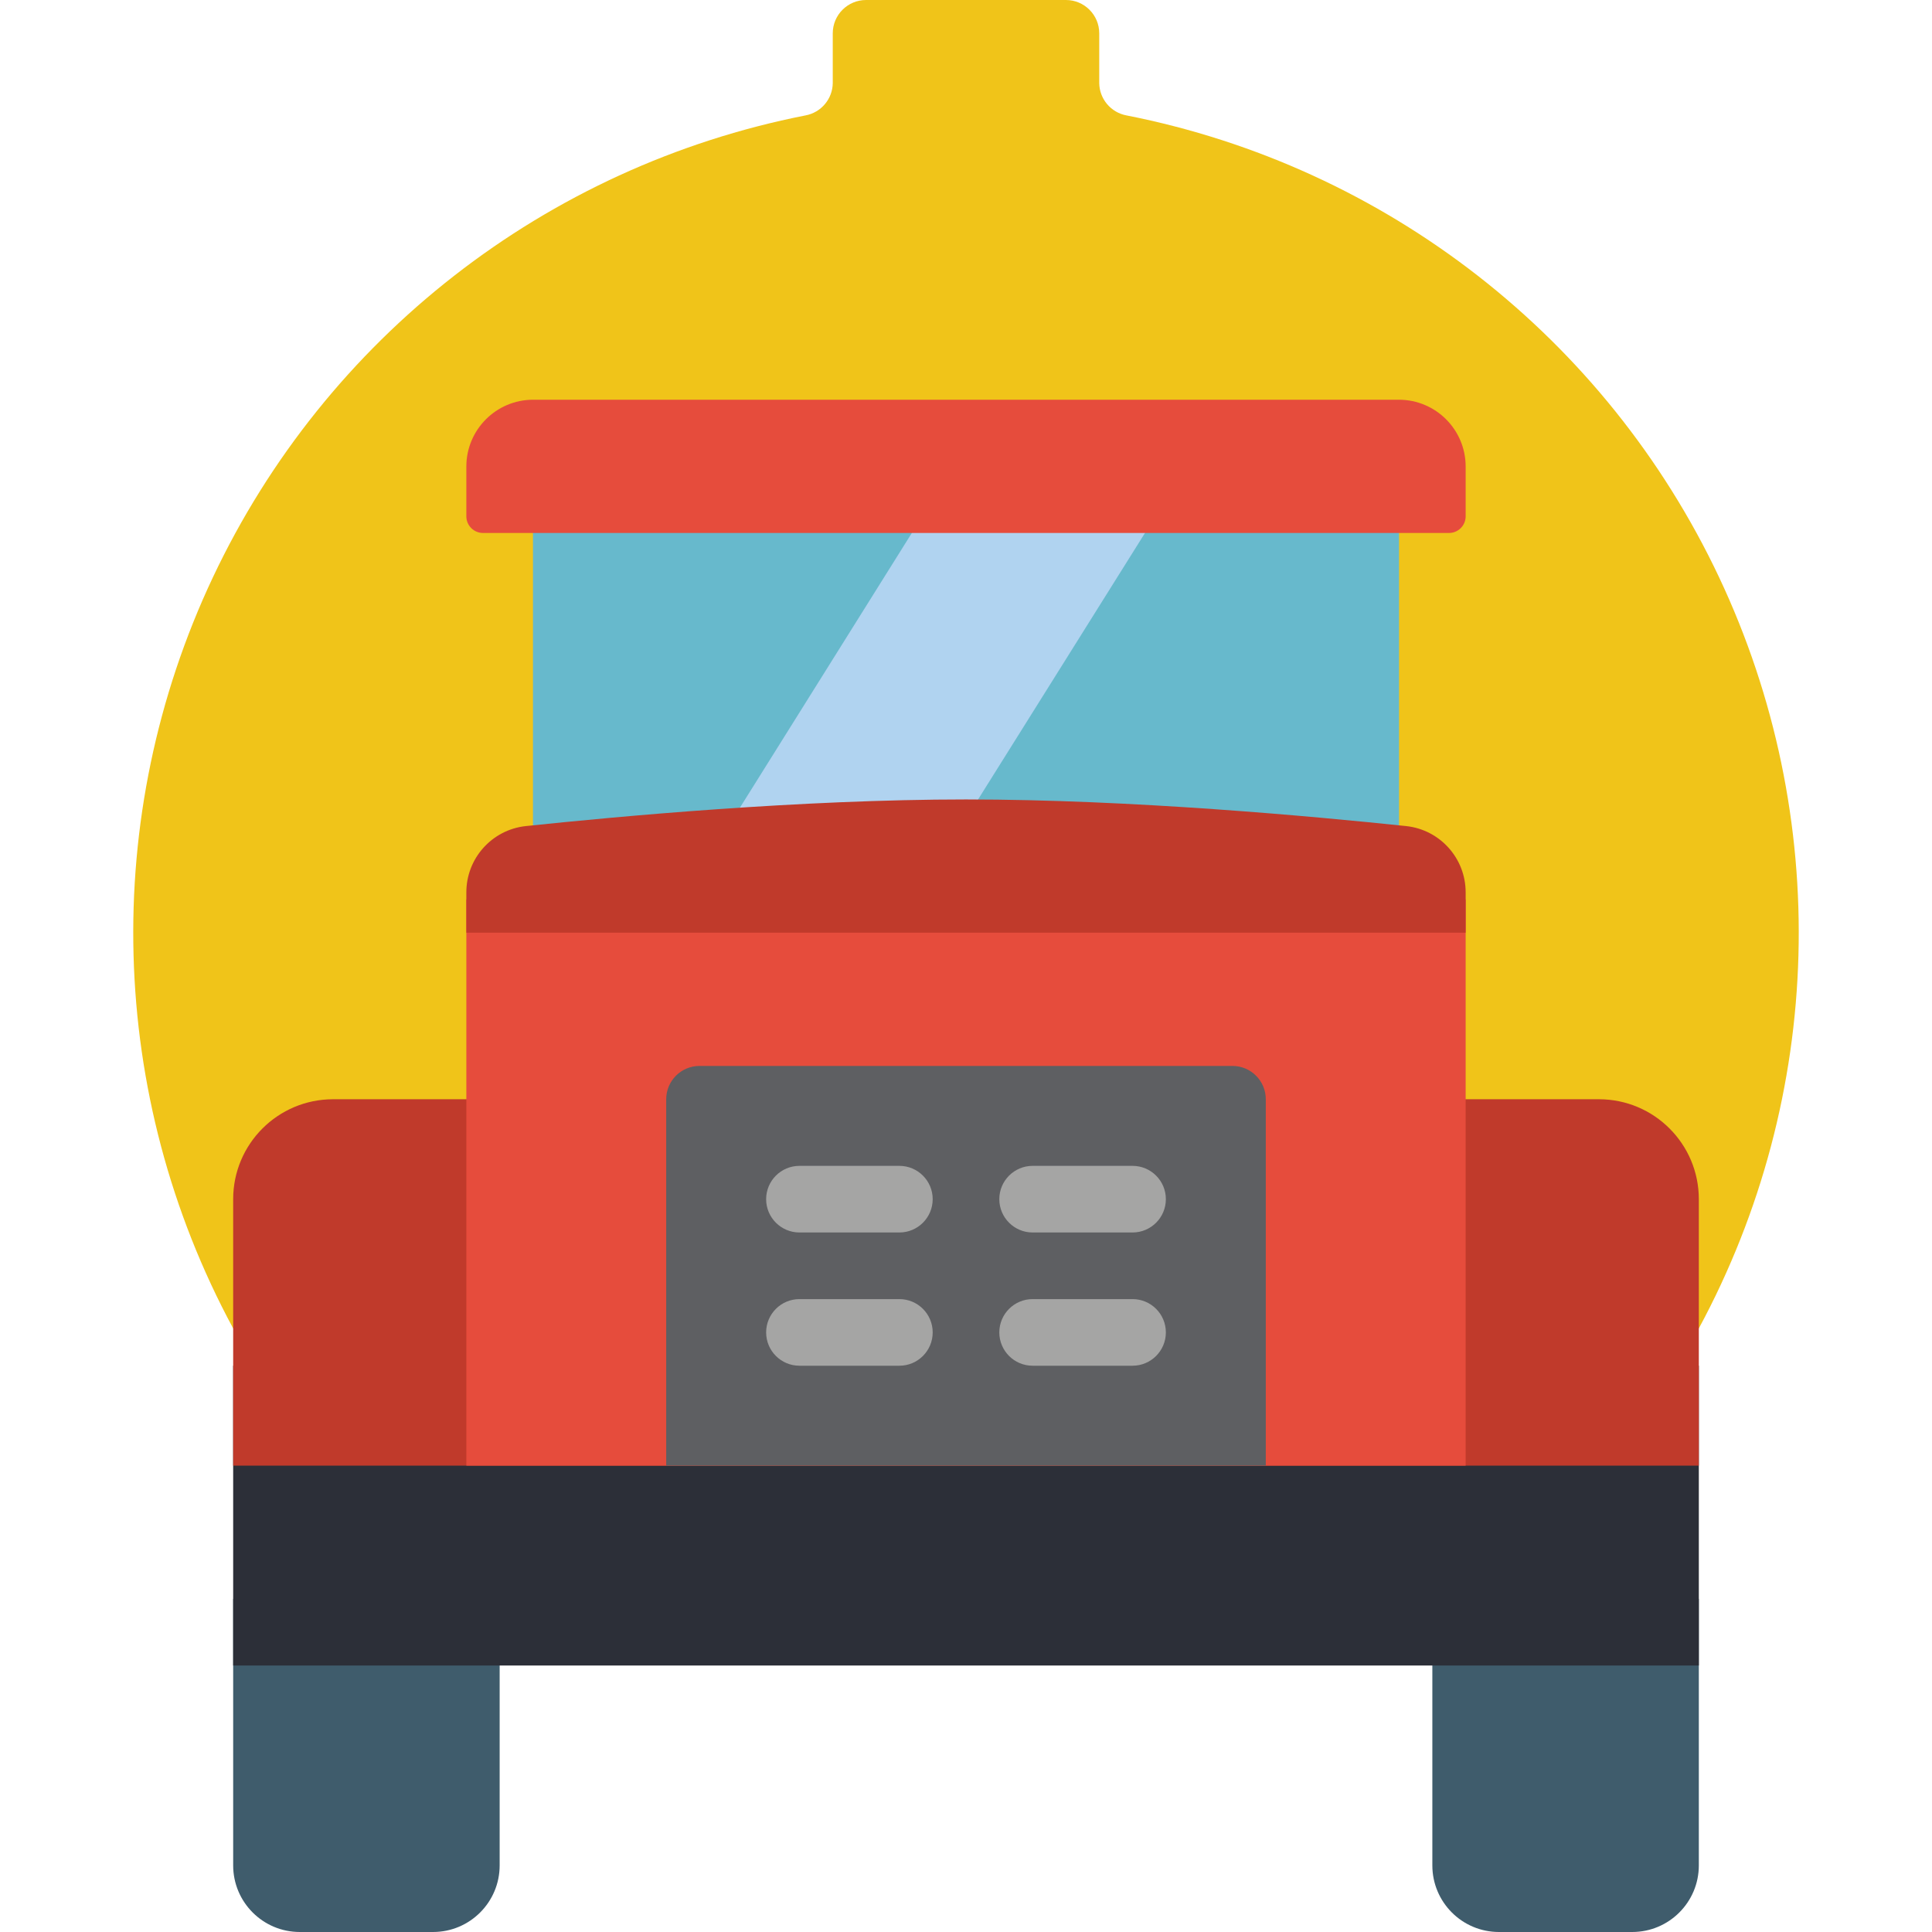
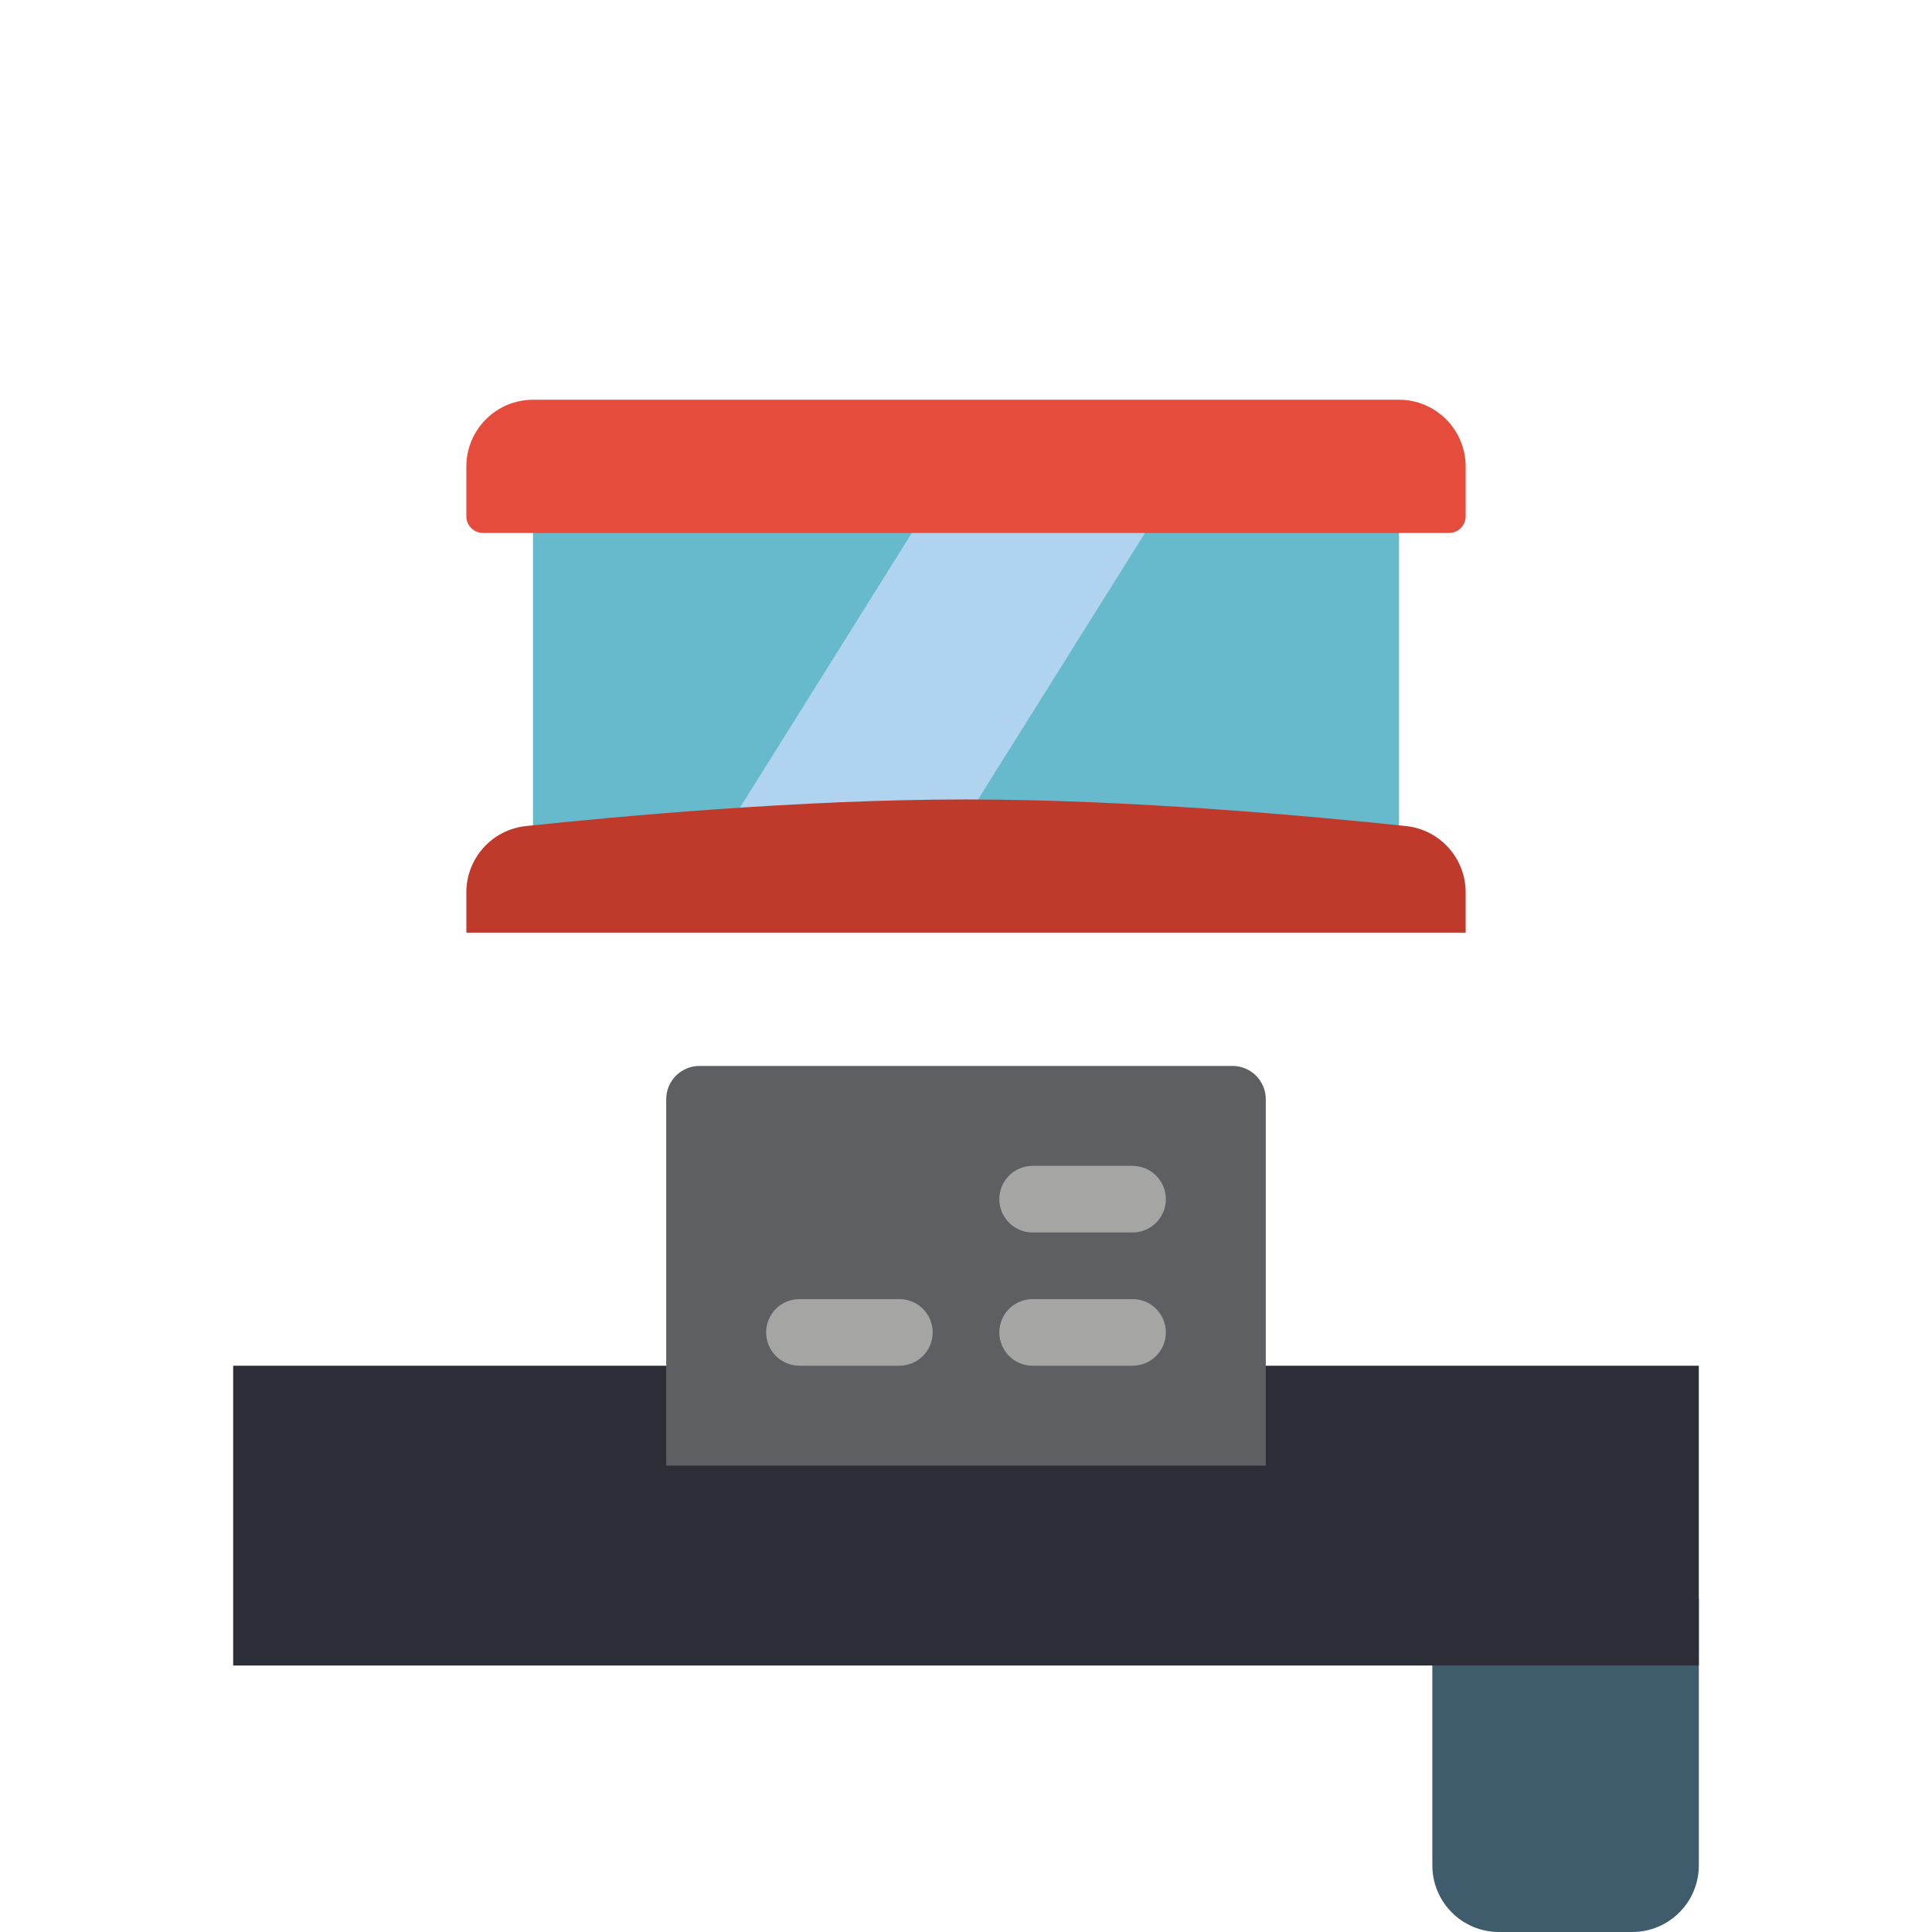
<svg xmlns="http://www.w3.org/2000/svg" width="512" height="512" viewBox="0 0 50 58" version="1.1">
  <title>037 - Oil Truck </title>
  <desc>Created with Sketch.</desc>
  <defs />
  <g id="Page-1" stroke="none" stroke-width="1" fill="none" fill-rule="evenodd">
    <g id="037---Oil-Truck-" fill-rule="nonzero">
-       <path d="M3,39.88 C-0.773,32.888 -0.999,24.518 2.391,17.332 C5.782,10.146 12.385,4.999 20.181,3.465 C20.652,3.378 20.996,2.969 21,2.49 L21,1 C21,0.448 21.448,0 22,0 L28,0 C28.552,0 29,0.448 29,1 L29,2.49 C29.004,2.969 29.348,3.378 29.819,3.465 C37.615,4.999 44.218,10.146 47.609,17.332 C50.999,24.518 50.773,32.888 47,39.88 L3,39.88 Z" id="Shape" fill="#F0C419" />
-       <path d="M3,48 L11,48 L11,56 C11,57.105 10.105,58 9,58 L5,58 C3.895,58 3,57.105 3,56 L3,48 Z" id="Shape" fill="#3F5C6C" />
      <path d="M41,48 L45,48 C46.105,48 47,48.895 47,50 L47,58 L39,58 L39,50 C39,48.895 39.895,48 41,48 Z" id="Shape" fill="#3F5C6C" transform="translate(43, 53) rotate(-180) translate(-43, -53) " />
      <rect id="Rectangle-path" fill="#2C2F38" x="3" y="41" width="44" height="9" />
-       <path d="M44,33 L6,33 C4.343,33 3,34.343 3,36 L3,44 L47,44 L47,36 C47,34.343 45.657,33 44,33 Z" id="Shape" fill="#C03A2B" />
-       <rect id="Rectangle-path" fill="#E64C3C" x="10" y="27" width="30" height="17" />
      <rect id="Rectangle-path" fill="#67B9CC" x="12" y="14" width="26" height="12.78" />
      <polygon id="Shape" fill="#B0D3F0" points="24.78 24.93 31 15 24 15 17.56 25.29 17.55 25.29" />
      <path d="M40,26.79 L40,28 L10,28 L10,26.79 C9.999,25.77 10.766,24.912 11.78,24.8 C14.54,24.51 20.03,24 25,24 C29.97,24 35.46,24.51 38.22,24.8 C39.234,24.912 40.001,25.77 40,26.79 Z" id="Shape" fill="#C03A2B" />
      <path d="M34,33 L34,44 L16,44 L16,33 C16,32.448 16.448,32 17,32 L33,32 C33.552,32 34,32.448 34,33 Z" id="Shape" fill="#5E5F62" />
-       <path d="M23,35 L20,35 C19.448,35 19,35.448 19,36 C19,36.552 19.448,37 20,37 L23,37 C23.552,37 24,36.552 24,36 C24,35.448 23.552,35 23,35 Z" id="Shape" fill="#A5A5A4" />
      <path d="M23,39 L20,39 C19.448,39 19,39.448 19,40 C19,40.552 19.448,41 20,41 L23,41 C23.552,41 24,40.552 24,40 C24,39.448 23.552,39 23,39 Z" id="Shape" fill="#A5A5A4" />
      <path d="M27,37 L30,37 C30.552,37 31,36.552 31,36 C31,35.448 30.552,35 30,35 L27,35 C26.448,35 26,35.448 26,36 C26,36.552 26.448,37 27,37 Z" id="Shape" fill="#A5A5A4" />
      <path d="M30,39 L27,39 C26.448,39 26,39.448 26,40 C26,40.552 26.448,41 27,41 L30,41 C30.552,41 31,40.552 31,40 C31,39.448 30.552,39 30,39 Z" id="Shape" fill="#A5A5A4" />
      <path d="M40,14 L40,15.5 C40,15.776 39.776,16 39.5,16 L10.5,16 C10.224,16 10,15.776 10,15.5 L10,14 C10.003,12.897 10.897,12.003 12,12 L38,12 C39.103,12.003 39.997,12.897 40,14 Z" id="Shape" fill="#E64C3C" />
    </g>
  </g>
</svg>